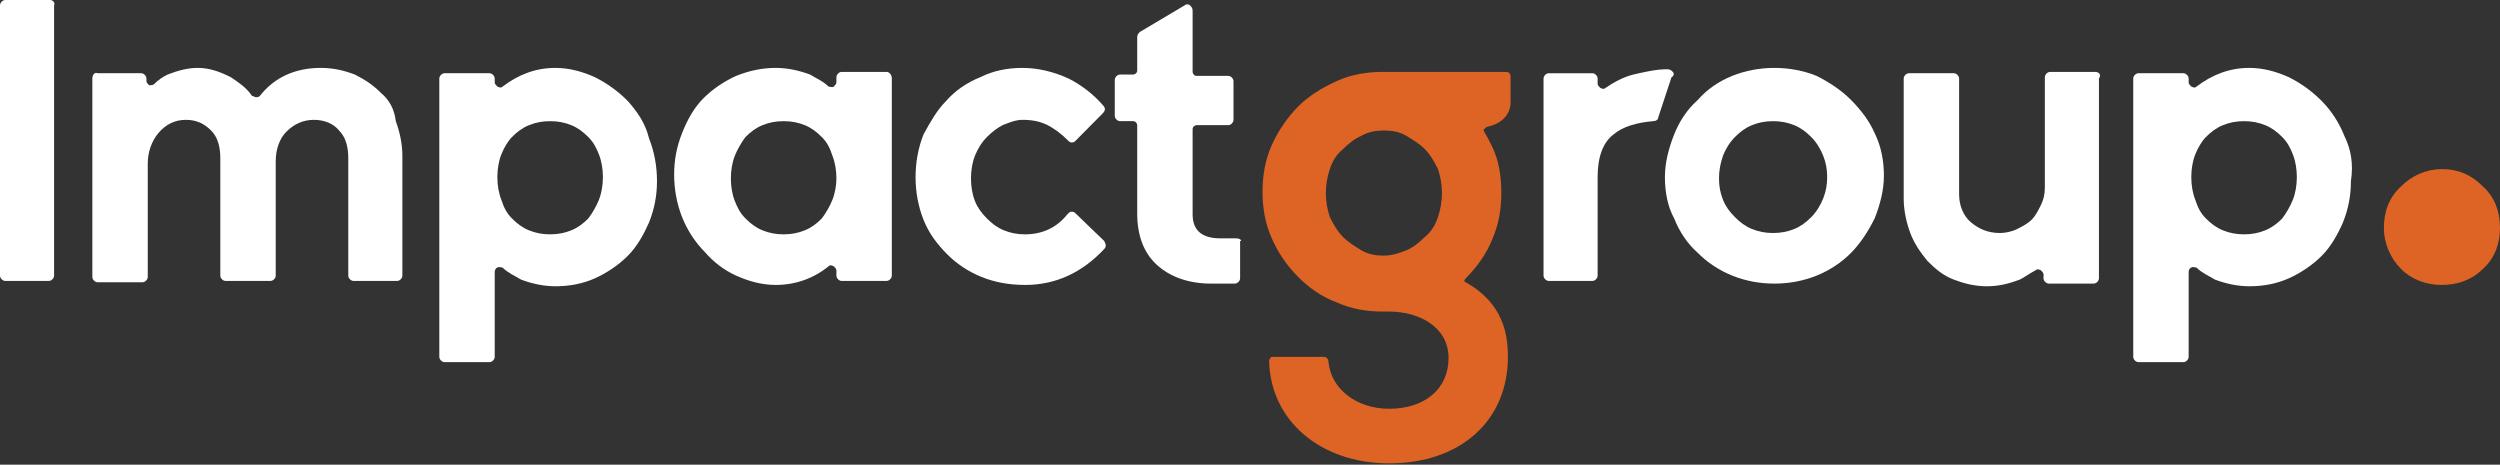
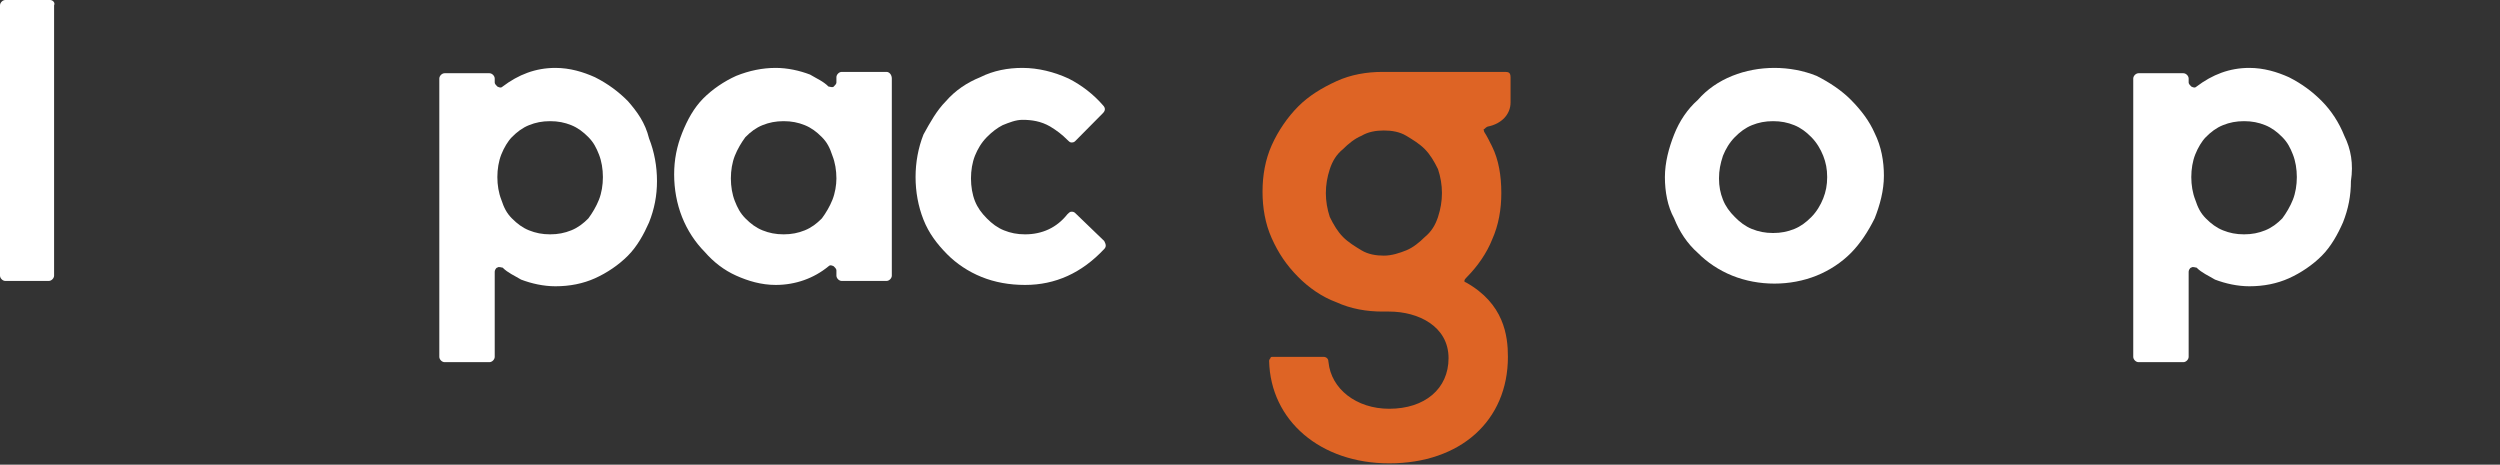
<svg xmlns="http://www.w3.org/2000/svg" width="538" height="100" viewBox="0 0 538 100" fill="none">
  <rect x="0" y="0" width="538" height="100" fill="#333333" stroke="none" />
-   <path d="M359.992 15.474C359.708 15.187 359.424 14.901 358.856 14.901C356.301 14.901 354.03 15.474 351.474 16.047C349.203 16.62 347.216 17.766 345.512 18.912C345.229 19.199 344.945 19.199 344.377 18.912C344.093 18.626 343.809 18.339 343.809 18.053V16.907C343.809 16.334 343.241 15.761 342.673 15.761H333.305C332.737 15.761 332.169 16.334 332.169 16.907V59.313C332.169 59.887 332.737 60.46 333.305 60.46H342.673C343.241 60.46 343.809 59.887 343.809 59.313V38.11C343.809 33.812 344.945 30.66 347.216 28.941C349.203 27.222 352.326 26.362 355.733 26.076C356.301 26.076 356.869 25.789 356.869 25.216L359.708 16.62C360.276 16.334 360.276 15.761 359.992 15.474Z" fill="white" />
  <path d="M398.319 21.49C396.331 19.484 393.776 17.765 390.937 16.332C388.098 15.186 384.975 14.613 381.852 14.613C378.729 14.613 375.606 15.186 372.767 16.332C369.928 17.479 367.373 19.198 365.386 21.49C363.114 23.496 361.411 26.075 360.275 28.94C359.14 31.805 358.288 34.957 358.288 38.109C358.288 41.261 358.856 44.413 360.275 46.992C361.411 49.857 363.114 52.436 365.386 54.441C367.373 56.447 369.928 58.166 372.767 59.312C375.606 60.459 378.729 61.032 381.852 61.032C384.975 61.032 388.098 60.459 390.937 59.312C393.776 58.166 396.331 56.447 398.319 54.441C400.306 52.436 402.009 49.857 403.429 46.992C404.565 44.126 405.416 40.974 405.416 37.822C405.416 34.671 404.848 31.519 403.429 28.653C402.293 26.075 400.59 23.782 398.319 21.49ZM393.208 38.109C393.208 39.828 392.924 41.261 392.357 42.694C391.789 44.126 390.937 45.559 389.802 46.705C388.666 47.851 387.53 48.711 386.111 49.284C384.691 49.857 383.272 50.143 381.568 50.143C379.865 50.143 378.445 49.857 377.026 49.284C375.606 48.711 374.471 47.851 373.335 46.705C372.199 45.559 371.348 44.413 370.78 42.98C370.212 41.547 369.928 40.115 369.928 38.395C369.928 36.676 370.212 35.244 370.78 33.525C371.348 32.092 372.199 30.659 373.335 29.513C374.471 28.367 375.606 27.507 377.026 26.934C378.445 26.361 379.865 26.075 381.568 26.075C383.272 26.075 384.691 26.361 386.111 26.934C387.53 27.507 388.666 28.367 389.802 29.513C390.937 30.659 391.789 32.092 392.357 33.525C392.924 34.957 393.208 36.39 393.208 38.109Z" fill="white" />
-   <path d="M450.841 15.473H441.189C440.621 15.473 440.053 16.046 440.053 16.619V40.401C440.053 41.834 439.769 42.98 439.201 44.126C438.633 45.272 438.066 46.418 437.214 47.278C436.362 48.137 435.227 48.711 434.091 49.284C432.955 49.857 431.536 50.143 430.4 50.143C427.845 50.143 425.858 49.284 424.154 47.851C422.451 46.418 421.599 44.126 421.599 41.834V16.905C421.599 16.332 421.031 15.759 420.463 15.759H410.811C410.243 15.759 409.675 16.332 409.675 16.905V42.693C409.675 45.272 410.243 47.851 411.095 50.143C411.946 52.435 413.366 54.441 414.785 56.16C416.489 57.88 418.192 59.312 420.463 60.172C422.735 61.031 425.006 61.605 427.561 61.605C430.116 61.605 432.388 61.031 434.659 60.172C435.794 59.599 436.93 58.739 438.066 58.166C438.35 57.88 438.633 57.88 439.201 58.166C439.485 58.453 439.769 58.739 439.769 59.026V59.885C439.769 60.458 440.337 61.031 440.905 61.031H450.557C451.125 61.031 451.693 60.458 451.693 59.885V16.905C452.261 16.046 451.693 15.473 450.841 15.473Z" fill="white" />
  <path d="M504.499 29.227C503.363 26.361 501.66 23.782 499.673 21.777C497.685 19.771 495.414 18.052 492.575 16.619C490.02 15.473 487.181 14.613 484.058 14.613C479.799 14.613 476.109 16.046 472.702 18.625C472.418 18.911 472.134 18.911 471.566 18.625C471.282 18.338 470.998 18.052 470.998 17.765V16.905C470.998 16.332 470.43 15.759 469.863 15.759H460.21C459.642 15.759 459.074 16.332 459.074 16.905V76.791C459.074 77.364 459.642 77.937 460.21 77.937H469.863C470.43 77.937 470.998 77.364 470.998 76.791V58.453C470.998 58.166 471.282 57.593 471.566 57.593C471.85 57.307 472.418 57.593 472.702 57.593C473.837 58.739 475.257 59.312 476.676 60.172C478.948 61.032 481.503 61.605 484.058 61.605C487.181 61.605 490.02 61.032 492.575 59.886C495.13 58.739 497.685 57.02 499.673 55.014C501.66 53.009 503.08 50.43 504.215 47.851C505.351 44.986 505.919 42.12 505.919 38.969C506.486 35.244 505.919 32.092 504.499 29.227ZM494.278 38.109C494.278 39.828 493.995 41.547 493.427 42.98C492.859 44.413 492.007 45.845 491.156 46.992C490.02 48.138 488.884 48.997 487.465 49.57C486.045 50.143 484.626 50.43 482.922 50.43C481.219 50.43 479.799 50.143 478.38 49.57C476.96 48.997 475.825 48.138 474.689 46.992C473.553 45.845 472.986 44.699 472.418 42.98C471.85 41.547 471.566 39.828 471.566 38.109C471.566 36.39 471.85 34.671 472.418 33.238C472.986 31.805 473.837 30.373 474.689 29.513C475.825 28.367 476.96 27.507 478.38 26.934C479.799 26.361 481.219 26.075 482.922 26.075C484.626 26.075 486.045 26.361 487.465 26.934C488.884 27.507 490.02 28.367 491.156 29.513C492.291 30.659 492.859 31.805 493.427 33.238C493.995 34.671 494.278 36.39 494.278 38.109Z" fill="white" />
  <path d="M10.788 0H1.136C0.568 0 0 0.573 0 1.146V59.312C0 59.885 0.568 60.458 1.136 60.458H10.505C11.072 60.458 11.64 59.885 11.64 59.312V1.146C11.924 0.573 11.356 0 10.788 0Z" fill="white" />
-   <path d="M82.049 20.057C80.345 18.338 78.642 17.192 76.371 16.046C74.099 15.186 71.828 14.613 68.989 14.613C63.595 14.613 59.052 16.619 55.929 20.631C55.645 20.917 55.361 20.917 55.078 20.917C54.794 20.917 54.51 20.631 54.226 20.631C53.09 18.911 51.387 17.765 49.683 16.619C47.412 15.473 45.141 14.613 42.586 14.613C40.315 14.613 38.327 15.186 36.056 16.046C34.92 16.619 34.069 17.192 33.217 18.052C32.933 18.338 32.649 18.338 32.081 18.338C31.797 18.052 31.514 17.765 31.514 17.479V16.905C31.514 16.332 30.946 15.759 30.378 15.759H21.009C20.441 15.473 19.873 16.046 19.873 16.905V59.599C19.873 60.172 20.441 60.745 21.009 60.745H30.662C31.23 60.745 31.797 60.172 31.797 59.599V35.244C31.797 32.665 32.649 30.373 34.069 28.653C35.772 26.648 37.759 25.788 40.031 25.788C42.302 25.788 44.005 26.648 45.425 28.08C46.844 29.513 47.412 31.519 47.412 34.097V59.312C47.412 59.886 47.98 60.459 48.548 60.459H58.201C58.768 60.459 59.336 59.886 59.336 59.312V34.671C59.336 32.092 60.188 29.799 61.607 28.367C63.311 26.648 65.298 25.788 67.569 25.788C69.841 25.788 71.828 26.648 72.964 28.08C74.383 29.513 74.951 31.519 74.951 34.097V59.312C74.951 59.886 75.519 60.459 76.087 60.459H85.455C86.023 60.459 86.591 59.886 86.591 59.312V33.525C86.591 30.946 86.023 28.367 85.171 26.075C84.888 23.496 83.752 21.49 82.049 20.057Z" fill="white" />
  <path d="M135.139 21.777C133.152 19.771 130.88 18.052 128.041 16.619C125.486 15.473 122.647 14.613 119.524 14.613C115.265 14.613 111.575 16.046 108.168 18.625C107.884 18.911 107.6 18.911 107.032 18.625C106.748 18.338 106.464 18.052 106.464 17.765V16.905C106.464 16.332 105.897 15.759 105.329 15.759H95.676C95.108 15.759 94.54 16.332 94.54 16.905V76.791C94.54 77.364 95.108 77.937 95.676 77.937H105.329C105.897 77.937 106.464 77.364 106.464 76.791V58.453C106.464 58.166 106.748 57.593 107.032 57.593C107.316 57.307 107.884 57.593 108.168 57.593C109.303 58.739 110.723 59.312 112.143 60.172C114.414 61.032 116.969 61.605 119.524 61.605C122.647 61.605 125.486 61.032 128.041 59.886C130.596 58.739 133.152 57.02 135.139 55.014C137.126 53.009 138.546 50.43 139.681 47.851C140.817 44.986 141.385 42.12 141.385 38.969C141.385 35.817 140.817 32.665 139.681 29.799C138.83 26.361 137.126 24.069 135.139 21.777ZM128.893 42.98C128.325 44.413 127.473 45.845 126.622 46.992C125.486 48.138 124.35 48.997 122.931 49.57C121.511 50.143 120.092 50.43 118.388 50.43C116.685 50.43 115.265 50.143 113.846 49.57C112.426 48.997 111.291 48.138 110.155 46.992C109.02 45.845 108.452 44.699 107.884 42.98C107.316 41.547 107.032 39.828 107.032 38.109C107.032 36.39 107.316 34.671 107.884 33.238C108.452 31.805 109.303 30.373 110.155 29.513C111.291 28.367 112.426 27.507 113.846 26.934C115.265 26.361 116.685 26.075 118.388 26.075C120.092 26.075 121.511 26.361 122.931 26.934C124.35 27.507 125.486 28.367 126.622 29.513C127.757 30.659 128.325 31.805 128.893 33.238C129.461 34.671 129.745 36.39 129.745 38.109C129.745 39.828 129.461 41.547 128.893 42.98Z" fill="white" />
  <path d="M190.784 15.473H181.131C180.564 15.473 179.996 16.046 179.996 16.619V17.765C179.996 18.052 179.712 18.338 179.428 18.625C179.144 18.911 178.576 18.625 178.292 18.625C177.157 17.479 175.737 16.905 174.318 16.046C172.046 15.186 169.491 14.613 166.936 14.613C164.097 14.613 161.258 15.186 158.419 16.332C155.864 17.479 153.309 19.198 151.321 21.203C149.334 23.209 147.915 25.788 146.779 28.653C145.643 31.519 145.076 34.384 145.076 37.536C145.076 40.688 145.643 43.84 146.779 46.705C147.915 49.57 149.618 52.149 151.605 54.155C153.593 56.447 155.864 58.166 158.419 59.312C160.974 60.459 163.813 61.318 166.936 61.318C171.195 61.318 175.169 59.886 178.292 57.307C178.576 57.02 178.86 57.02 179.428 57.307C179.712 57.593 179.996 57.88 179.996 58.166V59.312C179.996 59.886 180.564 60.459 181.131 60.459H190.784C191.352 60.459 191.92 59.886 191.92 59.312V16.905C191.92 16.046 191.352 15.473 190.784 15.473ZM179.144 42.98C178.576 44.413 177.725 45.845 176.873 46.992C175.737 48.138 174.602 48.997 173.182 49.57C171.763 50.143 170.343 50.43 168.64 50.43C166.936 50.43 165.517 50.143 164.097 49.57C162.678 48.997 161.542 48.138 160.406 46.992C159.271 45.845 158.703 44.699 158.135 43.267C157.567 41.834 157.283 40.115 157.283 38.395C157.283 36.676 157.567 34.957 158.135 33.525C158.703 32.092 159.555 30.659 160.406 29.513C161.542 28.367 162.678 27.507 164.097 26.934C165.517 26.361 166.936 26.075 168.64 26.075C170.343 26.075 171.763 26.361 173.182 26.934C174.602 27.507 175.737 28.367 176.873 29.513C178.008 30.659 178.576 31.805 179.144 33.525C179.712 34.957 179.996 36.676 179.996 38.395C179.996 39.828 179.712 41.547 179.144 42.98Z" fill="white" />
  <path d="M231.383 45.845C231.099 45.559 230.815 45.559 230.531 45.559C230.247 45.559 229.963 45.845 229.679 46.132C227.408 48.997 224.285 50.43 220.594 50.43C218.891 50.43 217.471 50.143 216.052 49.57C214.632 48.997 213.497 48.138 212.361 46.992C211.225 45.845 210.374 44.699 209.806 43.267C209.238 41.834 208.954 40.115 208.954 38.395C208.954 36.676 209.238 34.957 209.806 33.525C210.374 32.092 211.225 30.659 212.361 29.513C213.497 28.367 214.632 27.507 215.768 26.934C217.187 26.361 218.607 25.788 220.026 25.788C222.014 25.788 224.001 26.075 225.988 27.221C227.408 28.08 228.543 28.94 229.679 30.086C229.963 30.373 230.247 30.659 230.531 30.659C230.815 30.659 231.099 30.659 231.383 30.373L237.344 24.355C237.912 23.782 237.912 23.209 237.344 22.636C235.357 20.344 232.802 18.338 229.963 16.905C226.84 15.473 223.433 14.613 220.026 14.613C216.903 14.613 213.78 15.186 210.941 16.619C208.102 17.765 205.547 19.484 203.56 21.777C201.573 23.782 200.153 26.361 198.734 28.94C197.598 31.805 197.03 34.957 197.03 38.109C197.03 41.261 197.598 44.413 198.734 47.278C199.869 50.143 201.573 52.436 203.844 54.728C205.831 56.734 208.386 58.453 211.225 59.599C214.064 60.745 217.187 61.318 220.594 61.318C227.124 61.318 232.802 58.739 237.628 53.582C238.196 53.009 237.912 52.436 237.628 51.863L231.383 45.845Z" fill="white" />
-   <path d="M266.019 51.289H262.612C258.637 51.289 256.65 49.57 256.65 46.131V27.793C256.65 27.22 257.218 26.933 257.502 26.933H264.316C264.883 26.933 265.451 26.36 265.451 25.787V17.478C265.451 16.905 264.883 16.332 264.316 16.332H257.502C256.934 16.332 256.65 15.759 256.65 15.472V2.292C256.65 1.719 256.366 1.432 256.082 1.146C255.798 0.859 255.231 0.859 254.947 1.146L245.294 6.876C245.01 7.163 244.726 7.449 244.726 8.022V15.186C244.726 15.759 244.158 16.045 243.874 16.045H241.035C240.468 16.045 239.9 16.618 239.9 17.191V24.928C239.9 25.501 240.468 26.074 241.035 26.074H243.874C244.442 26.074 244.726 26.647 244.726 26.933V45.845C244.726 50.716 246.146 54.441 248.985 57.02C251.824 59.598 255.798 61.031 260.625 61.031H265.735C266.303 61.031 266.871 60.458 266.871 59.885V51.862C267.439 51.862 266.871 51.289 266.019 51.289Z" fill="white" />
  <path d="M320.245 27.221C323.084 26.647 325.071 24.642 325.071 22.063V16.619C325.071 15.473 324.503 15.473 323.651 15.473H297.532C294.125 15.473 290.719 16.046 287.596 17.478C284.473 18.911 281.634 20.63 279.362 22.922C277.091 25.215 275.104 28.08 273.684 31.232C272.265 34.384 271.697 37.822 271.697 41.261C271.697 44.699 272.265 48.137 273.684 51.289C275.104 54.441 276.807 57.02 279.362 59.599C281.634 61.891 284.473 63.897 287.596 65.043C290.719 66.475 294.125 67.049 297.532 67.049C297.816 67.049 298.668 67.049 298.952 67.049C305.198 67.049 311.727 70.2 311.727 77.077C311.727 83.668 306.617 87.966 298.952 87.966C291.854 87.966 286.46 83.668 285.892 77.937C285.892 77.364 285.608 76.791 284.757 76.791H273.968C273.684 76.791 273.4 76.791 273.4 77.077C273.116 77.364 273.116 77.65 273.116 77.65C273.4 90.544 284.189 99.713 298.952 99.713C314.283 99.713 324.503 90.544 324.503 76.791C324.503 72.206 323.651 65.329 315.418 60.745C315.134 60.745 315.134 60.458 315.134 60.458C315.134 60.172 315.418 59.885 315.702 59.599C317.973 57.306 319.961 54.441 321.096 51.576C322.516 48.424 323.084 44.986 323.084 41.547C323.084 37.822 322.516 34.384 321.096 31.518C320.529 30.372 319.961 29.226 319.393 28.367C319.393 28.08 319.109 27.794 319.393 27.794C319.961 27.221 320.245 27.221 320.245 27.221ZM309.456 46.705C308.888 48.424 308.037 49.857 306.617 51.003C305.482 52.149 304.062 53.295 302.643 53.868C301.223 54.441 299.52 55.014 297.816 55.014C296.113 55.014 294.409 54.728 292.99 53.868C291.57 53.008 290.151 52.149 289.015 51.003C287.879 49.857 287.028 48.424 286.176 46.705C285.608 44.986 285.324 43.266 285.324 41.547C285.324 39.828 285.608 38.109 286.176 36.39C286.744 34.67 287.596 33.238 289.015 32.092C290.151 30.945 291.57 29.799 292.99 29.226C294.409 28.367 296.113 28.08 297.816 28.08C299.52 28.08 301.223 28.367 302.643 29.226C304.062 30.086 305.482 30.945 306.617 32.092C307.753 33.238 308.605 34.67 309.456 36.39C310.024 38.109 310.308 39.828 310.308 41.547C310.308 43.266 310.024 44.986 309.456 46.705Z" fill="#DE6425" />
-   <path d="M538 48.997C538 52.435 536.864 55.587 534.309 57.88C532.038 60.172 528.915 61.318 525.508 61.318C522.101 61.318 518.979 60.172 516.707 57.88C514.436 55.587 513.017 52.435 513.017 48.997C513.017 45.559 514.152 42.407 516.707 40.115C518.979 37.822 522.101 36.39 525.508 36.39C528.915 36.39 531.754 37.536 534.309 40.115C536.864 42.407 538 45.559 538 48.997Z" fill="#DE6425" />
</svg>